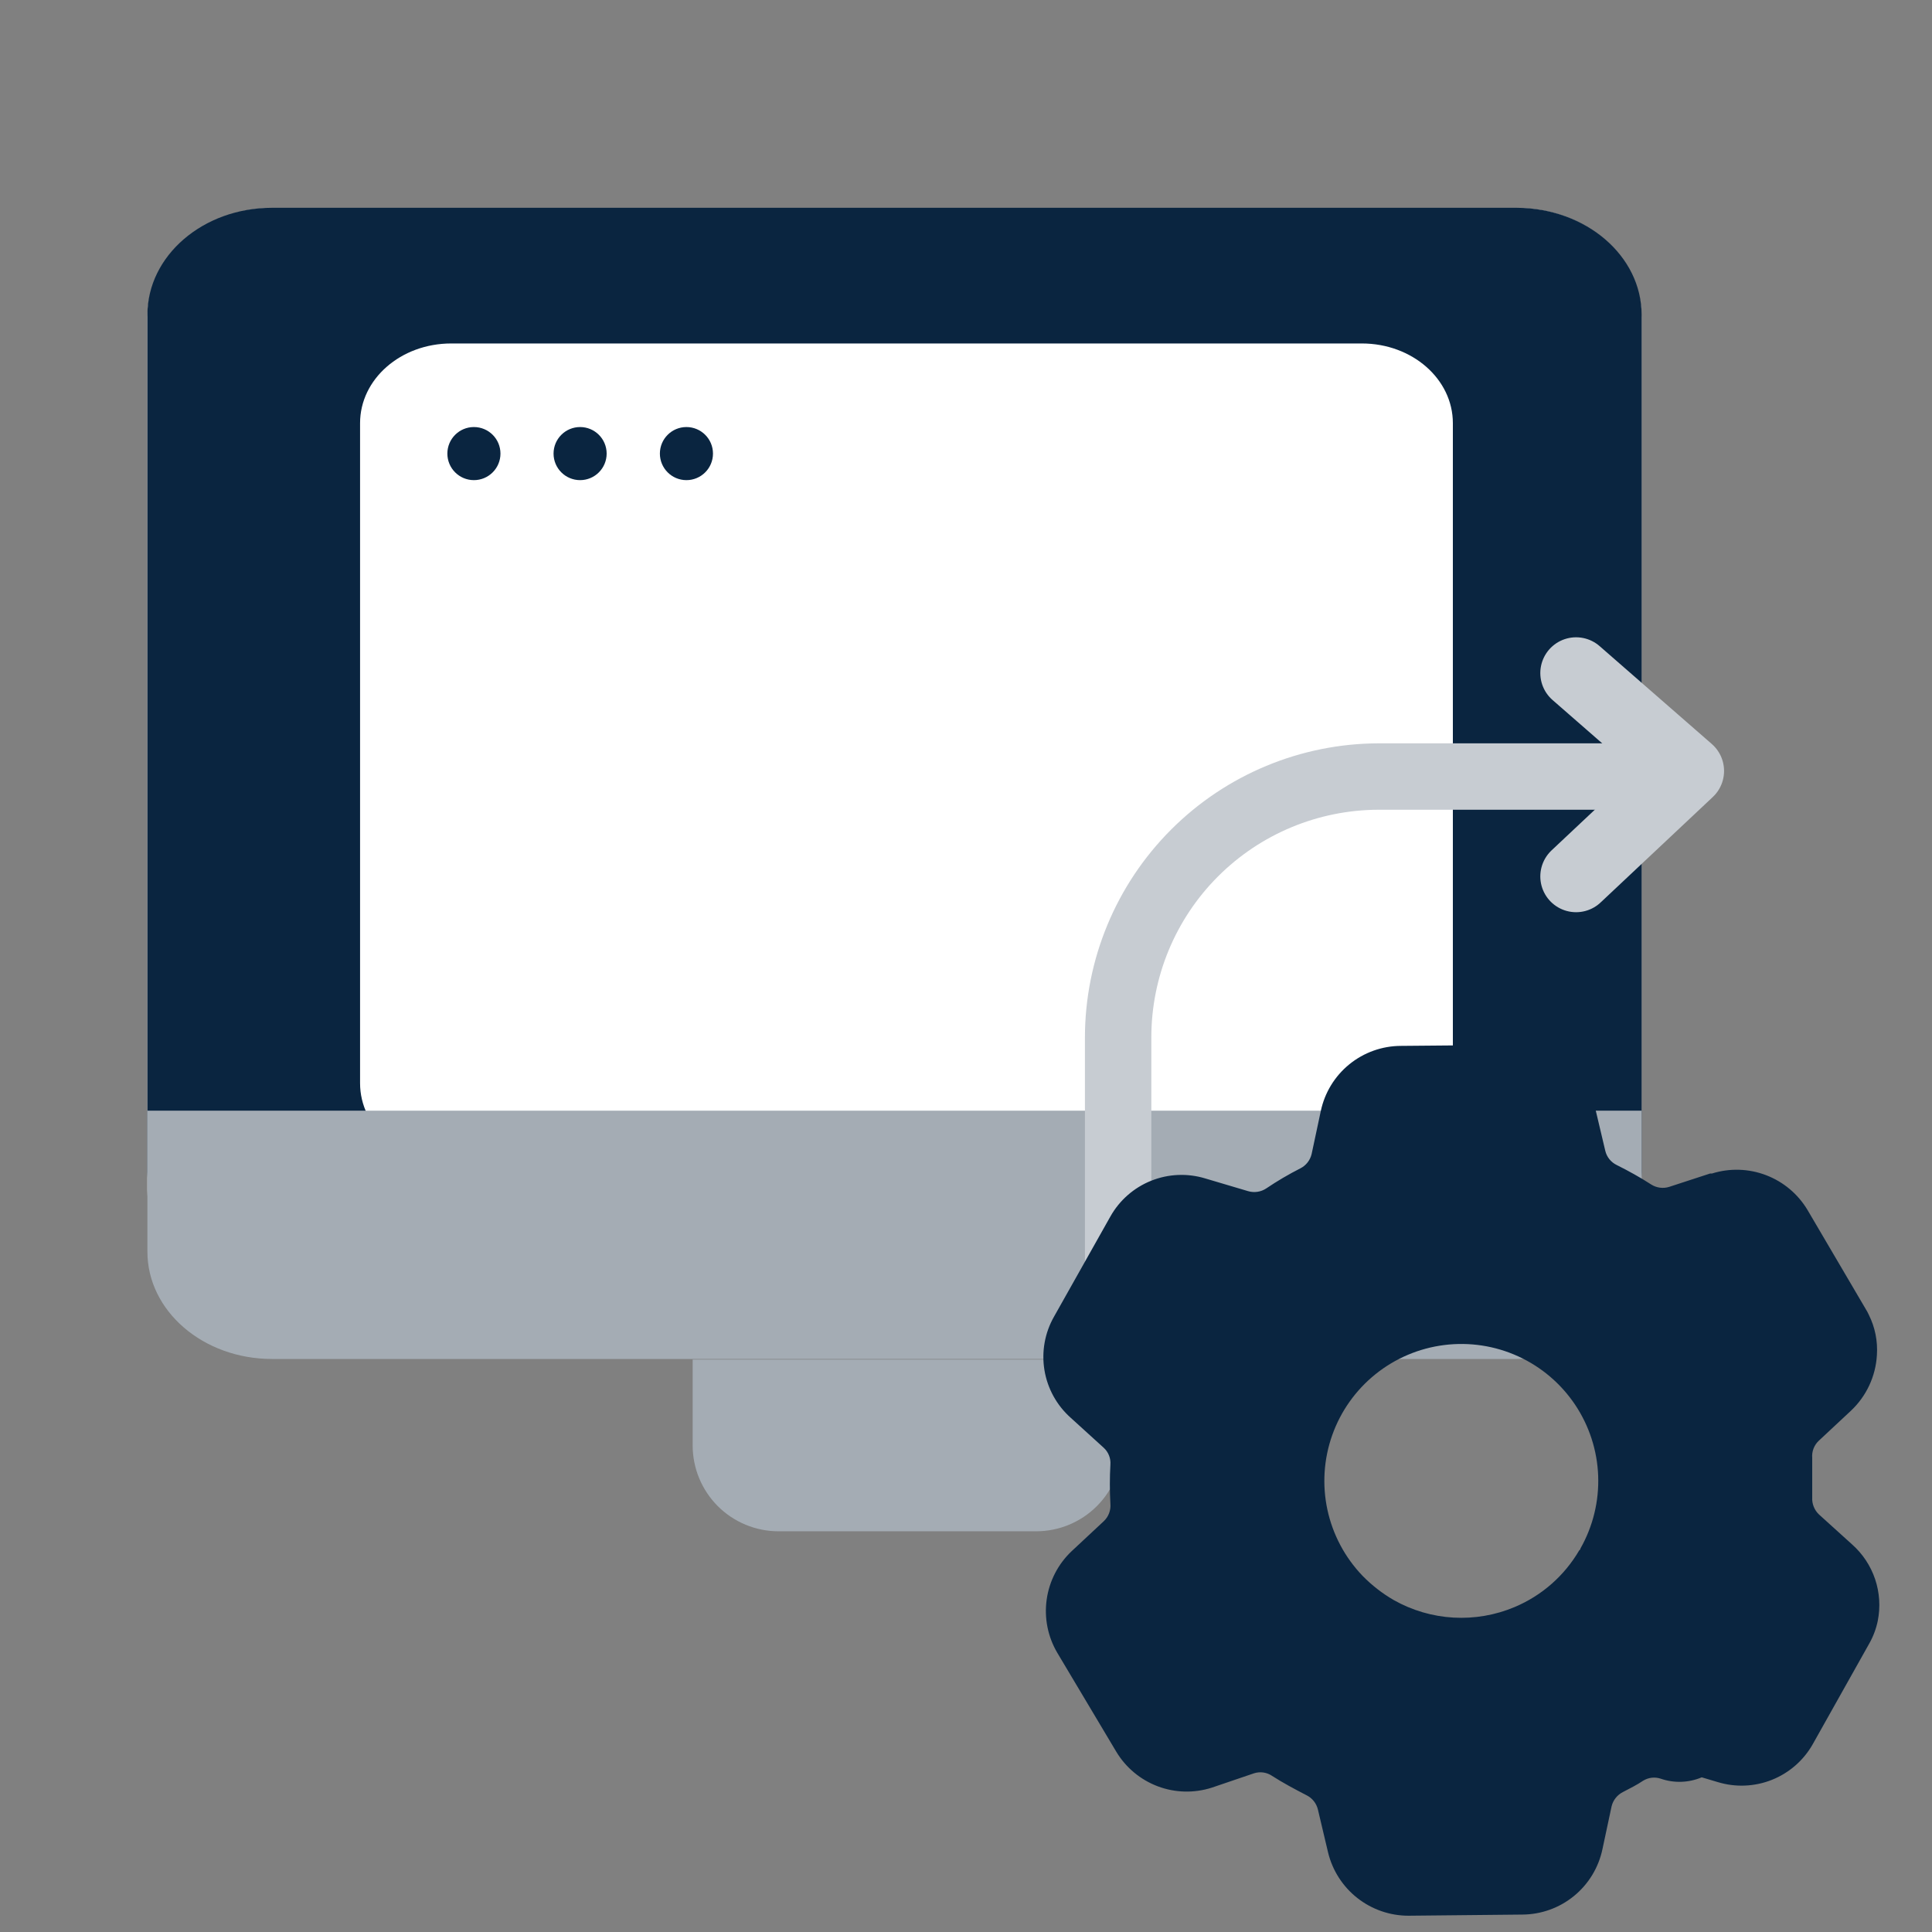
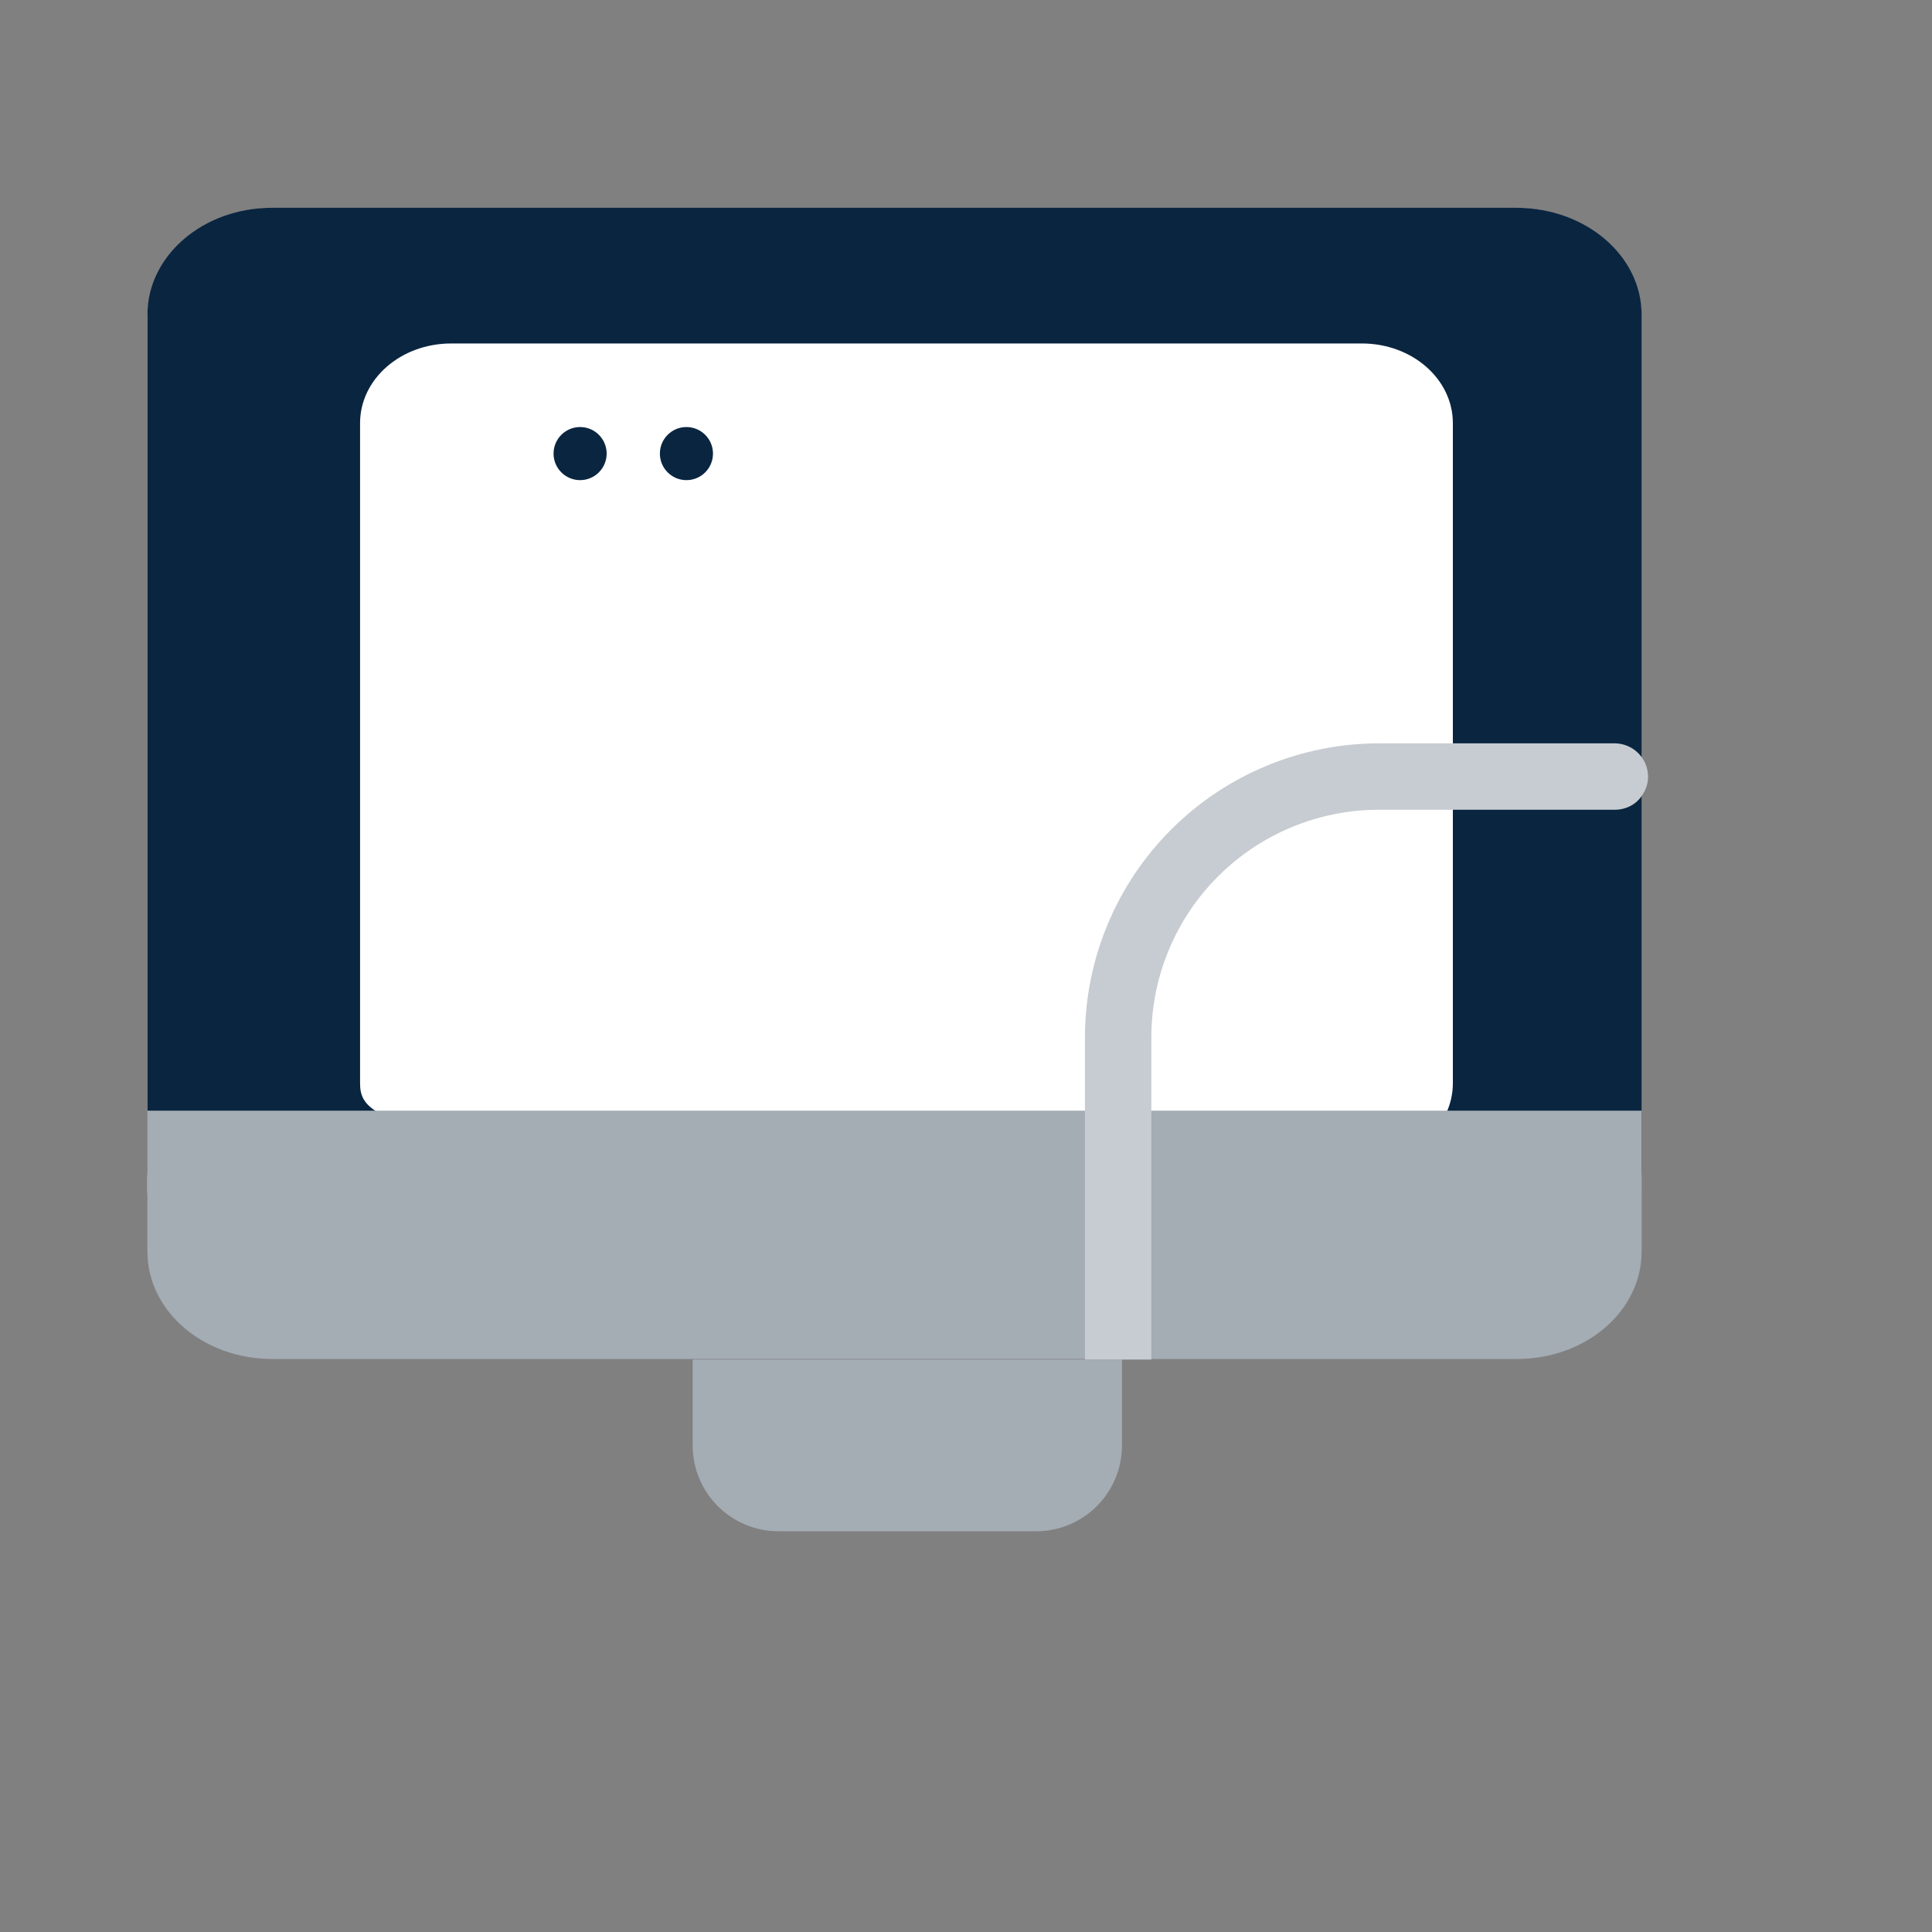
<svg xmlns="http://www.w3.org/2000/svg" width="135" height="135" viewBox="0 0 135 135" fill="none">
  <rect x="0" y="0" width="135" height="135" fill="#808080" stroke="none" />
  <path d="M48.28 95H78.4V101C78.4 102.591 77.768 104.117 76.643 105.243C75.517 106.368 73.991 107 72.4 107H54.4C52.809 107 51.283 106.368 50.157 105.243C49.032 104.117 48.4 102.591 48.4 101V95H48.28Z" fill="#A4ACB4" />
  <path d="M19 14.539H106C110.81 14.539 114.7 17.949 114.7 22.149V83.149C114.7 87.359 110.81 90.769 106 90.769H19C14.2 90.769 10.3 87.359 10.3 83.149V22.149C10.32 17.999 14.22 14.539 19 14.539Z" fill="#F6F8FB" />
  <path d="M114.71 22V81.87C114.71 86.01 110.82 89.35 106.01 89.35H19C14.2 89.35 10.3 86.01 10.3 81.87V22C10.3 17.86 14.2 14.52 19 14.52H106C110.82 14.54 114.71 17.88 114.71 22Z" fill="#0A2540" />
-   <path d="M31.53 24H95.16C98.68 24 101.52 26.49 101.52 29.57V75.69C101.52 78.77 98.68 81.26 95.16 81.26H31.53C28.01 81.26 25.16 78.77 25.16 75.69V29.57C25.16 26.49 28 24 31.53 24Z" fill="white" />
-   <path d="M34.97 31.695C34.97 30.67 34.139 29.84 33.115 29.84C32.09 29.84 31.26 30.67 31.26 31.695C31.26 32.719 32.09 33.55 33.115 33.55C34.139 33.55 34.97 32.719 34.97 31.695Z" fill="#0A2540" />
+   <path d="M31.53 24H95.16C98.68 24 101.52 26.49 101.52 29.57V75.69C101.52 78.77 98.68 81.26 95.16 81.26C28.01 81.26 25.16 78.77 25.16 75.69V29.57C25.16 26.49 28 24 31.53 24Z" fill="white" />
  <path d="M42.39 31.695C42.39 30.67 41.559 29.84 40.535 29.84C39.511 29.84 38.68 30.67 38.68 31.695C38.68 32.719 39.511 33.55 40.535 33.55C41.559 33.55 42.39 32.719 42.39 31.695Z" fill="#0A2540" />
  <path d="M49.82 31.695C49.82 30.67 48.989 29.84 47.965 29.84C46.941 29.84 46.11 30.67 46.11 31.695C46.11 32.719 46.941 33.55 47.965 33.55C48.989 33.55 49.82 32.719 49.82 31.695Z" fill="#0A2540" />
  <path d="M114.71 77.609V87.459C114.71 91.609 110.82 94.959 106.01 94.959H19C14.2 94.959 10.3 91.609 10.3 87.459V77.609H114.71Z" fill="#A4ACB4" />
  <path d="M115.16 54.271C115.162 54.709 115.033 55.137 114.79 55.501C114.588 55.845 114.293 56.126 113.94 56.311V56.311C113.603 56.487 113.23 56.58 112.85 56.581H96.34C92.126 56.587 88.085 58.264 85.106 61.245C82.127 64.226 80.453 68.267 80.45 72.481V95.001H75.81V72.481C75.818 67.038 77.983 61.82 81.831 57.97C85.679 54.12 90.897 51.952 96.34 51.941H112.84C113.455 51.947 114.044 52.194 114.478 52.63C114.913 53.066 115.157 53.656 115.16 54.271V54.271Z" fill="#C7CCD2" />
-   <path d="M110.13 47.031L117.97 53.871L110.13 61.241" stroke="#C7CCD2" stroke-width="5" stroke-linecap="round" stroke-linejoin="round" />
-   <path d="M129.41 107.912L127.1 105.822C126.94 105.669 126.815 105.484 126.734 105.279C126.653 105.073 126.617 104.852 126.63 104.632C126.63 104.502 126.63 104.362 126.63 104.222C126.63 103.442 126.63 102.662 126.63 101.872C126.611 101.65 126.642 101.427 126.722 101.219C126.802 101.011 126.927 100.824 127.09 100.672L129.34 98.572C130.417 97.557 131.065 96.169 131.15 94.692C131.216 93.714 131.02 92.737 130.58 91.862C130.518 91.728 130.448 91.597 130.37 91.472L126.31 84.562C125.646 83.444 124.625 82.583 123.41 82.118C122.196 81.653 120.86 81.612 119.62 82.002H119.49L116.64 82.932C116.429 82.999 116.206 83.019 115.986 82.989C115.766 82.96 115.556 82.882 115.37 82.762C114.98 82.512 114.59 82.272 114.19 82.052C113.79 81.832 113.39 81.612 112.98 81.412C112.778 81.317 112.601 81.177 112.461 81.004C112.32 80.831 112.221 80.629 112.17 80.412L111.46 77.412C111.149 76.153 110.423 75.034 109.401 74.237C108.378 73.439 107.117 73.007 105.82 73.012L97.89 73.082C96.576 73.086 95.302 73.541 94.283 74.371C93.264 75.201 92.56 76.355 92.29 77.642L91.65 80.642C91.599 80.856 91.502 81.056 91.366 81.229C91.229 81.402 91.057 81.543 90.86 81.642C90.039 82.059 89.244 82.527 88.48 83.042C88.295 83.165 88.086 83.246 87.866 83.278C87.647 83.311 87.423 83.295 87.21 83.232L84.21 82.342C82.969 81.966 81.636 82.024 80.432 82.508C79.229 82.992 78.226 83.871 77.59 85.002L73.65 92.002C73.006 93.134 72.77 94.452 72.981 95.737C73.193 97.022 73.838 98.195 74.81 99.062L77.11 101.152C77.276 101.3 77.406 101.484 77.489 101.691C77.572 101.897 77.607 102.12 77.59 102.342C77.54 103.254 77.54 104.169 77.59 105.082C77.609 105.305 77.578 105.53 77.498 105.739C77.419 105.949 77.293 106.138 77.13 106.292L74.88 108.392C73.934 109.287 73.32 110.477 73.138 111.767C72.956 113.057 73.218 114.37 73.88 115.492L78 122.402C78.667 123.513 79.69 124.365 80.903 124.821C82.115 125.277 83.447 125.309 84.68 124.912L87.62 123.912C87.831 123.843 88.056 123.824 88.276 123.855C88.496 123.886 88.706 123.967 88.89 124.092C89.28 124.342 89.67 124.572 90.07 124.792C90.47 125.012 90.88 125.232 91.29 125.442C91.489 125.539 91.664 125.679 91.802 125.852C91.94 126.025 92.039 126.226 92.09 126.442L92.8 129.442C93.106 130.705 93.829 131.829 94.852 132.631C95.876 133.433 97.14 133.867 98.44 133.862L106.38 133.782C107.692 133.774 108.962 133.317 109.979 132.487C110.996 131.658 111.698 130.506 111.97 129.222L112.61 126.222C112.661 126.008 112.759 125.808 112.895 125.635C113.032 125.462 113.204 125.321 113.4 125.222C113.88 124.972 114.4 124.712 114.81 124.432C114.99 124.32 115.193 124.248 115.403 124.222C115.614 124.196 115.828 124.217 116.03 124.282C116.968 124.611 117.995 124.578 118.91 124.192L120.02 124.522C121.264 124.904 122.602 124.85 123.812 124.368C125.021 123.886 126.03 123.005 126.67 121.872L130.6 114.872C130.887 114.371 131.093 113.827 131.21 113.262C131.404 112.29 131.34 111.285 131.025 110.346C130.709 109.408 130.152 108.568 129.41 107.912ZM105.84 112.292C104.49 112.861 103.027 113.114 101.564 113.031C100.101 112.948 98.677 112.531 97.4 111.812C96.591 111.346 95.851 110.77 95.2 110.102C93.973 108.821 93.126 107.224 92.753 105.49C92.381 103.755 92.498 101.952 93.091 100.28C93.684 98.608 94.731 97.134 96.113 96.023C97.496 94.911 99.16 94.206 100.92 93.985C102.68 93.764 104.467 94.037 106.081 94.773C107.695 95.509 109.072 96.68 110.06 98.153C111.047 99.627 111.606 101.346 111.673 103.119C111.74 104.891 111.313 106.648 110.44 108.192C110.44 108.192 110.44 108.282 110.35 108.332C109.315 110.105 107.733 111.495 105.84 112.292Z" fill="#0A2540" />
</svg>